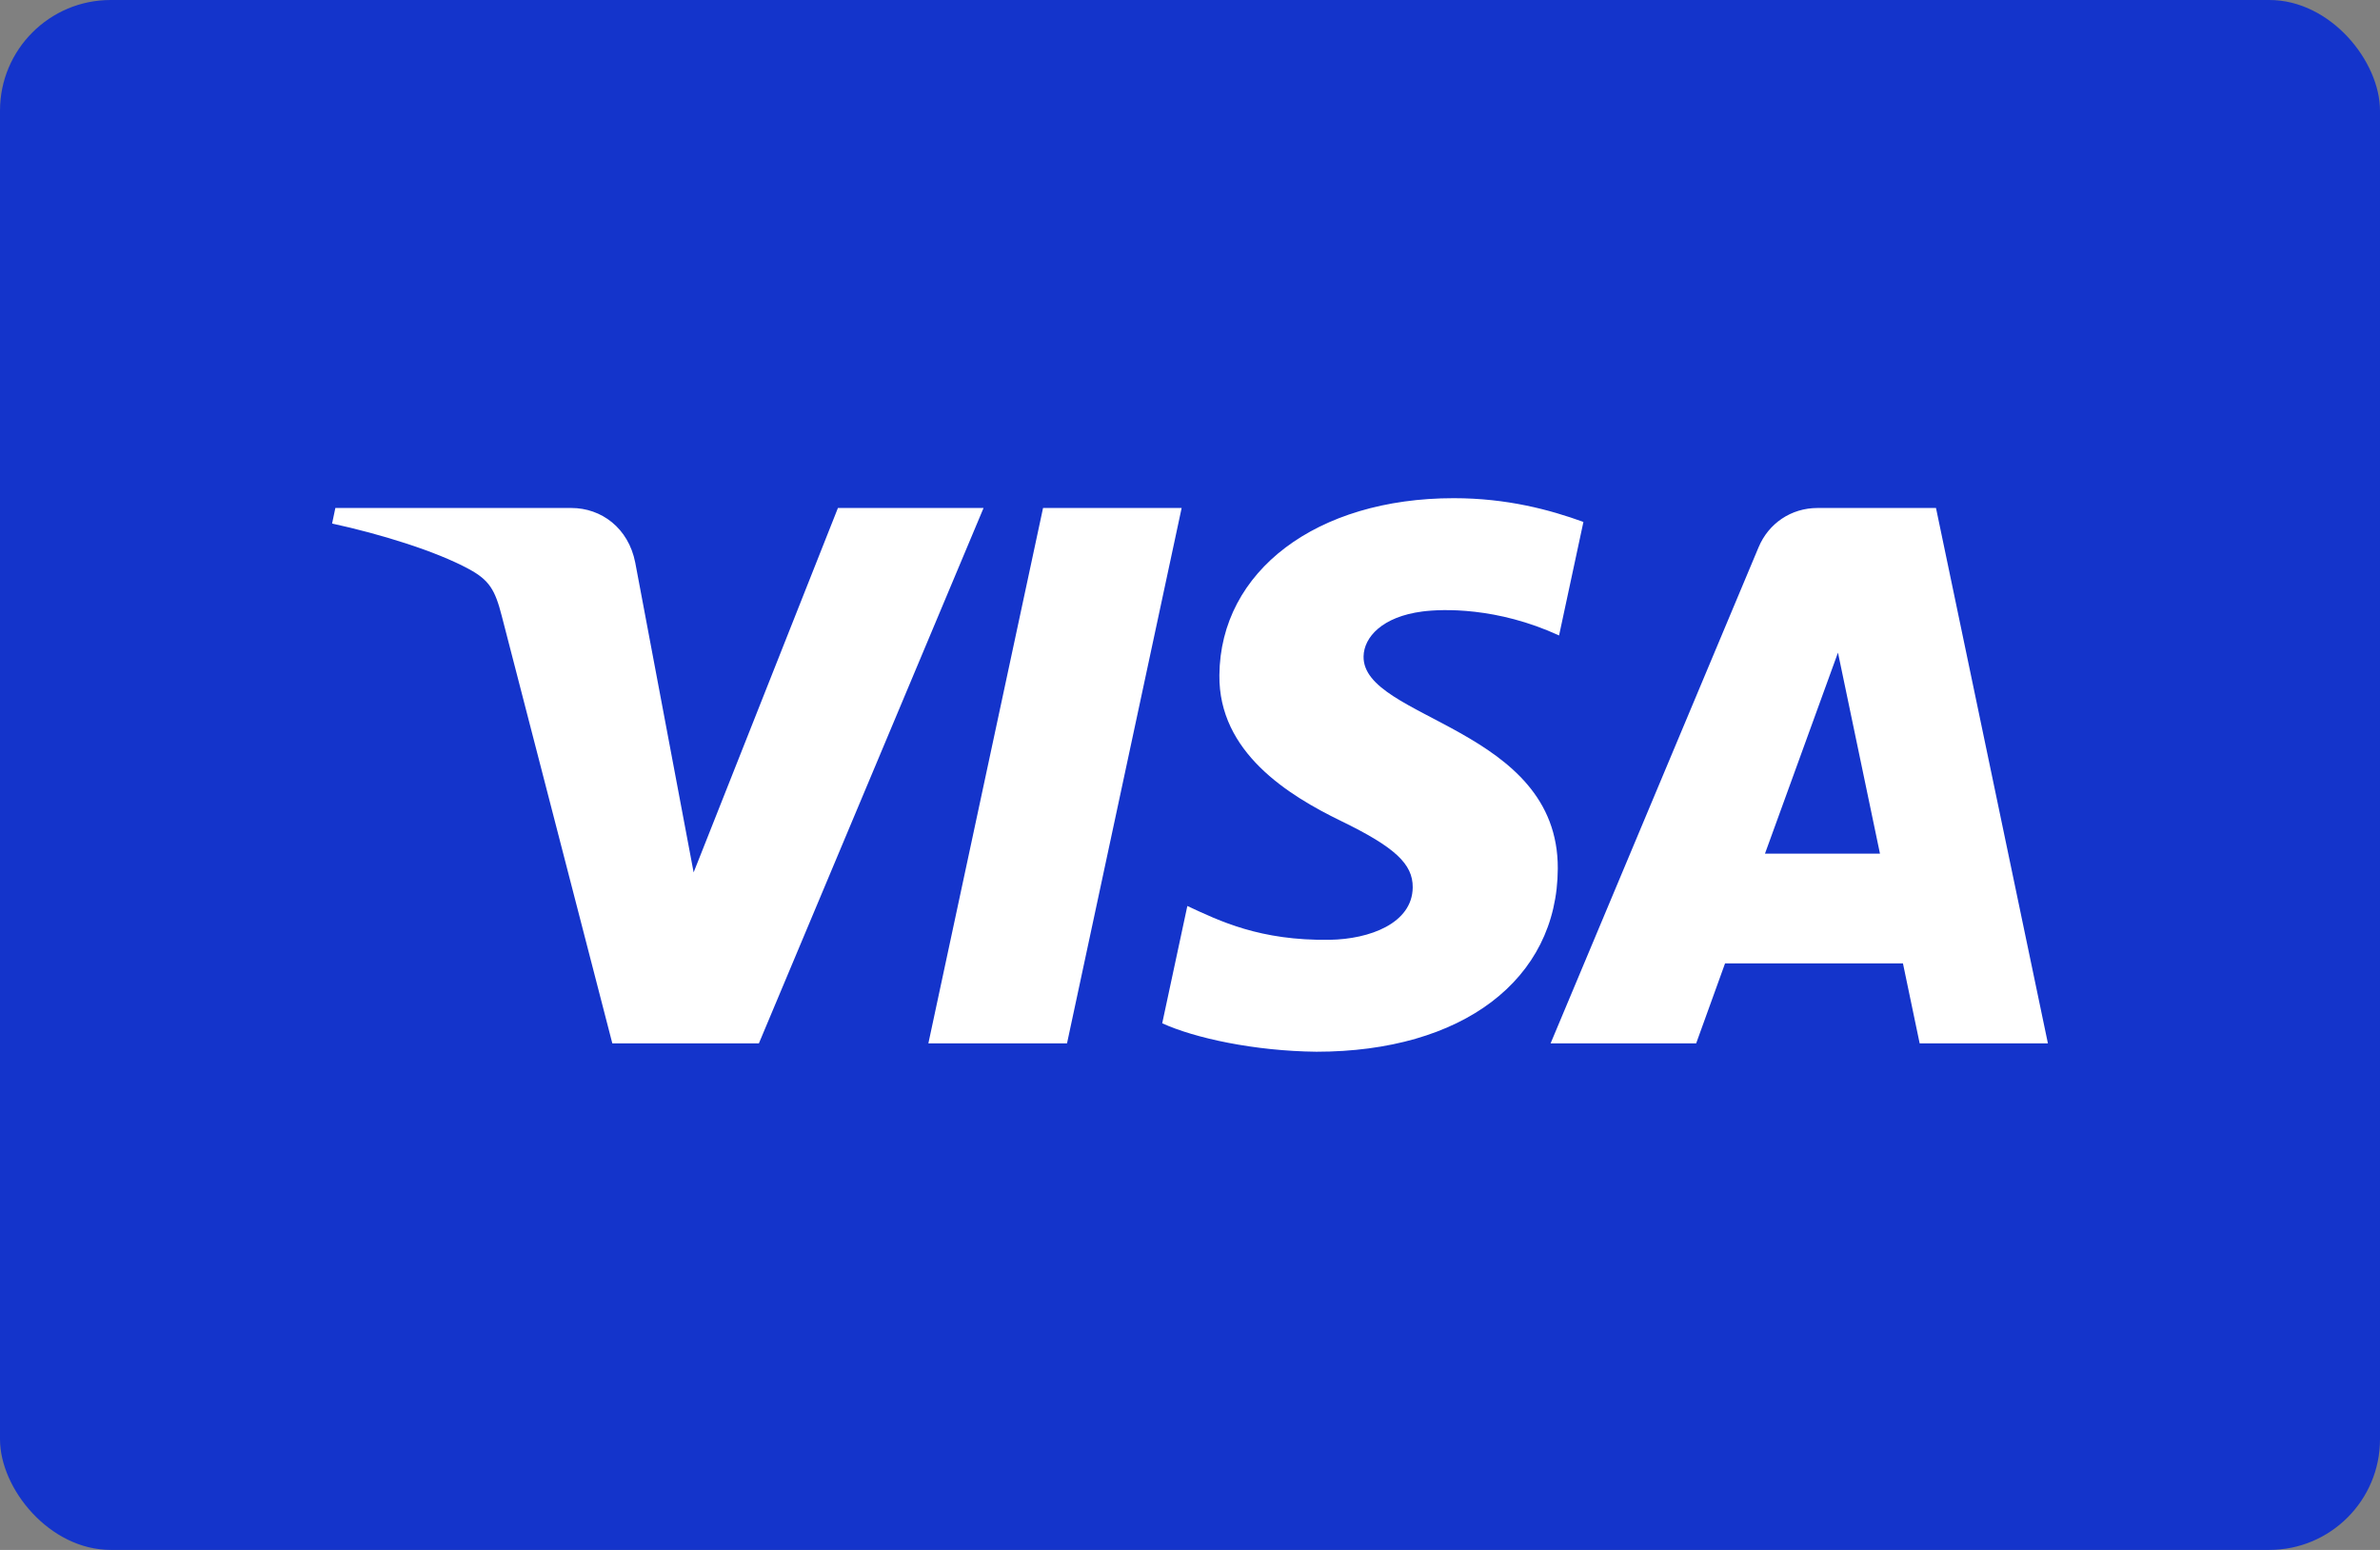
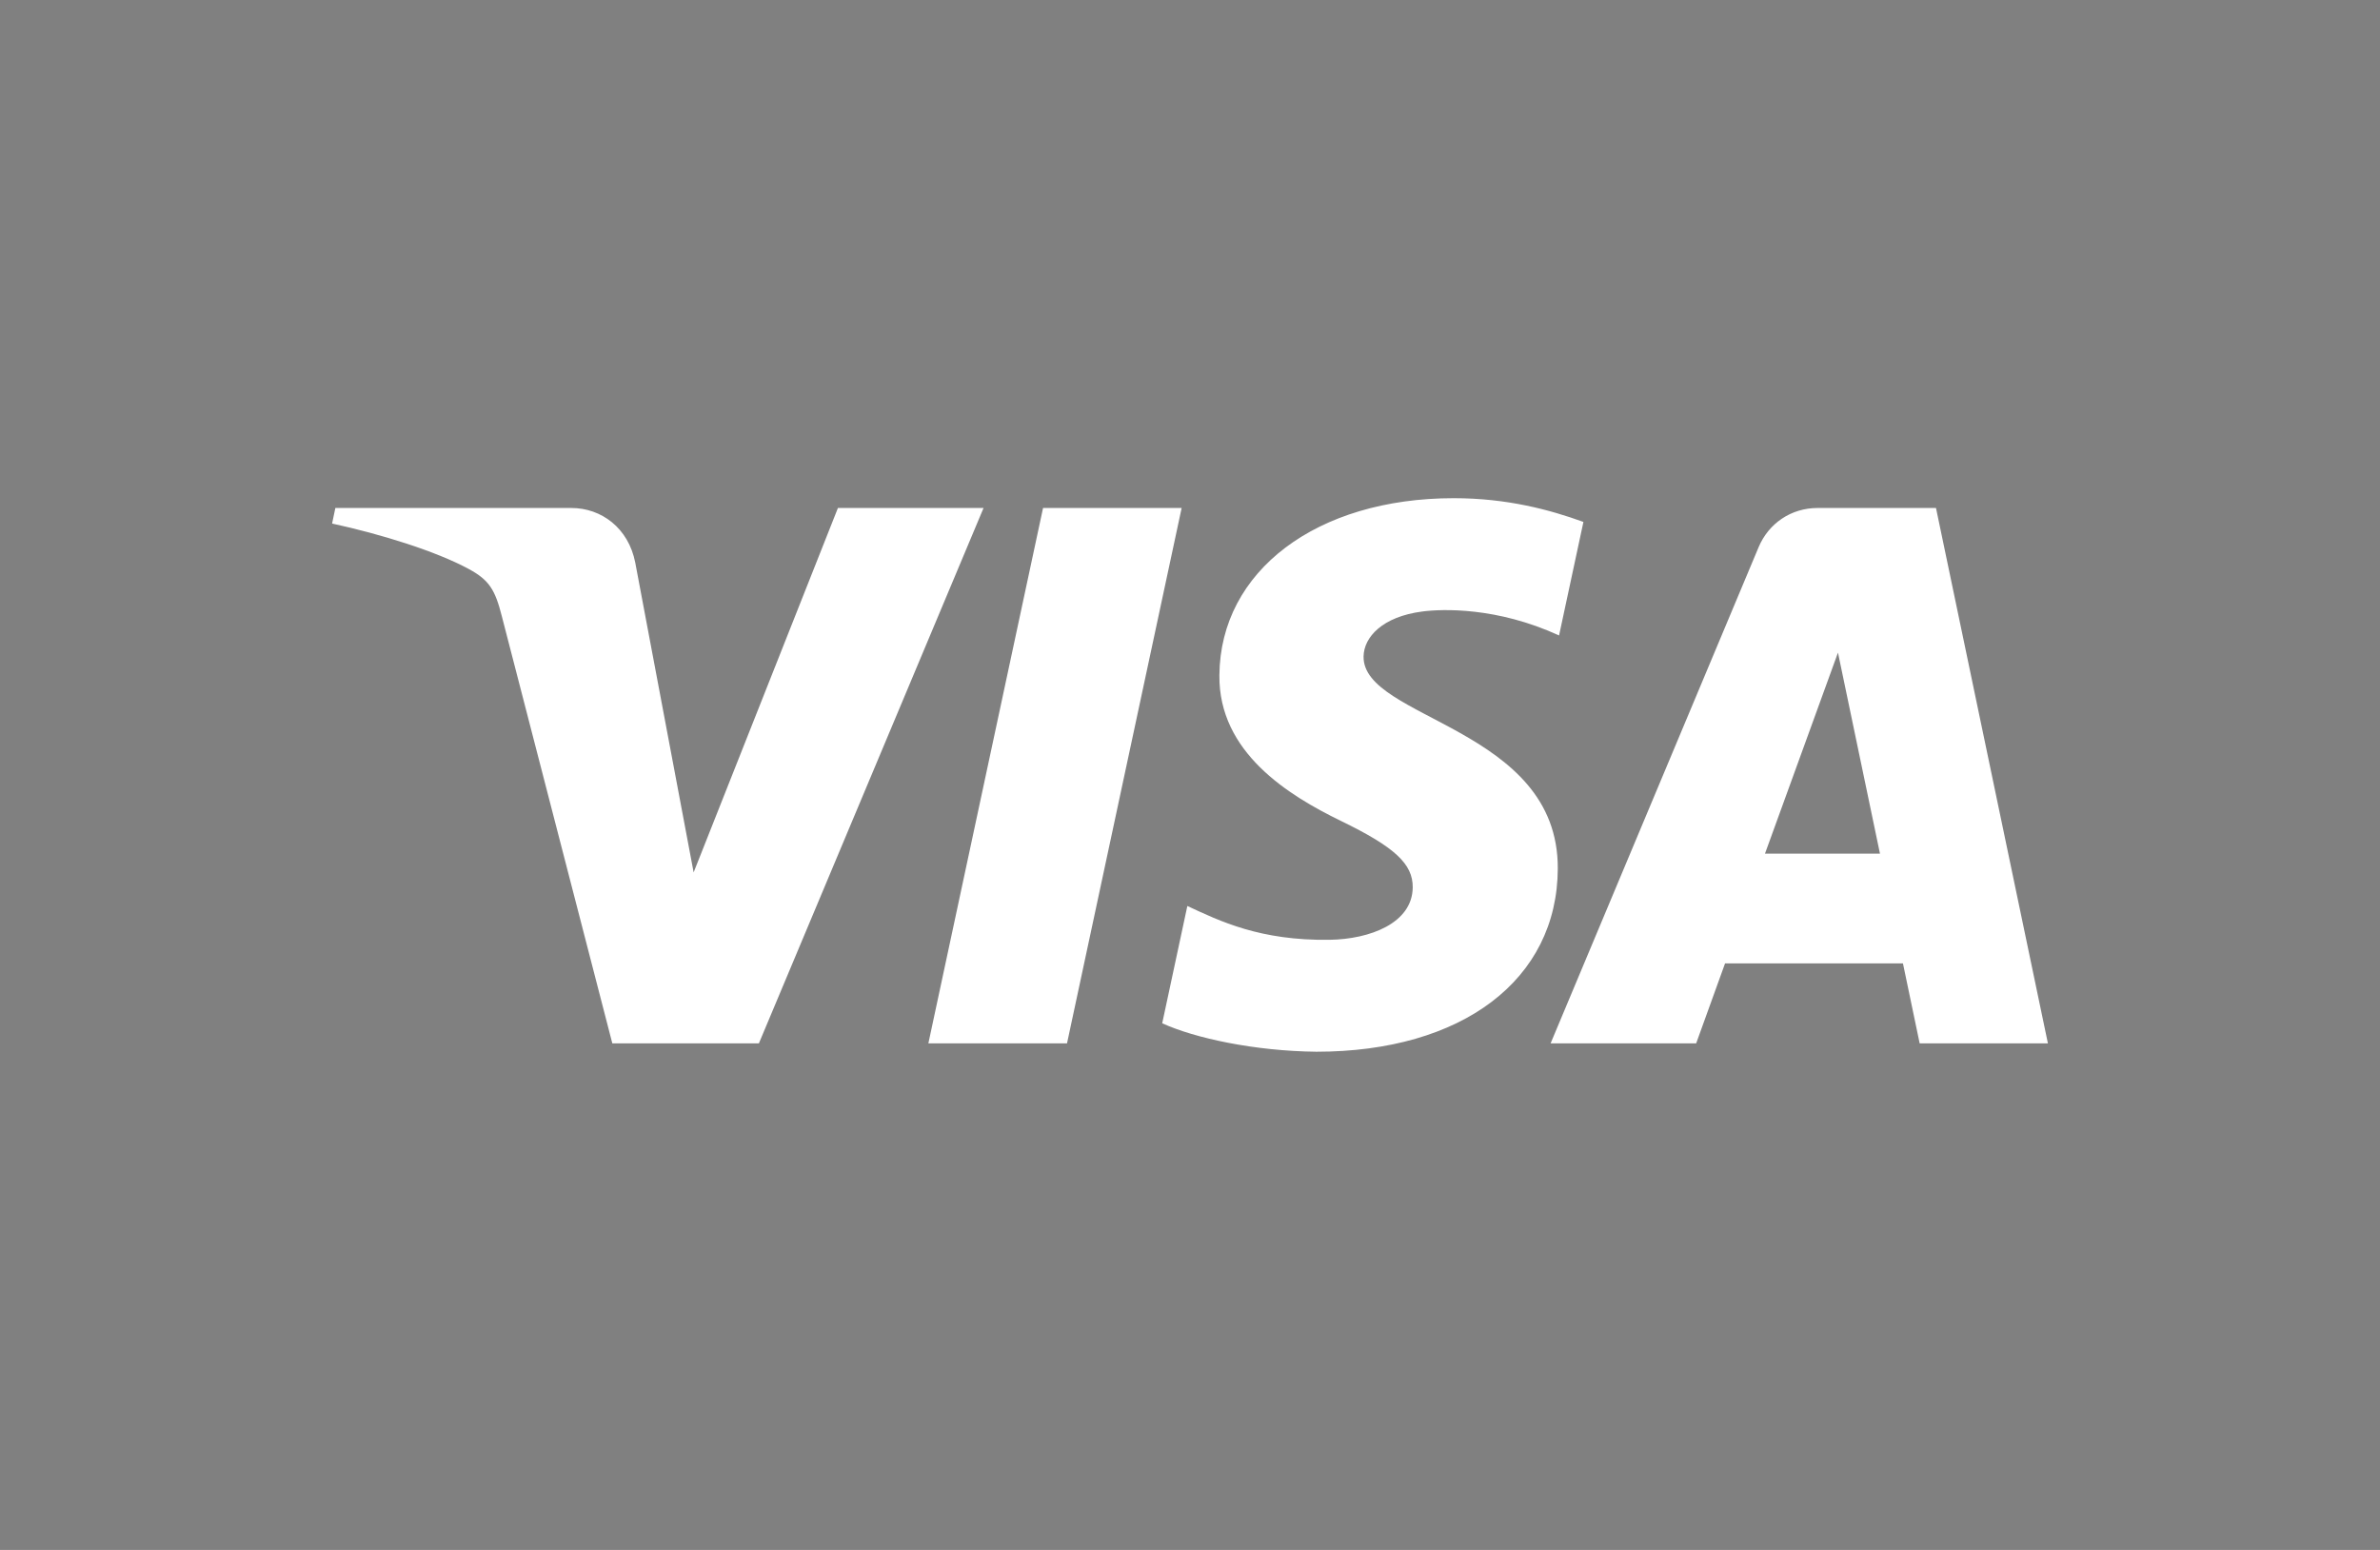
<svg xmlns="http://www.w3.org/2000/svg" width="43" height="28" viewBox="0 0 43 28" fill="none">
  <rect x="0" y="0" width="43" height="28" fill="#808080" stroke="none" />
-   <rect width="43" height="28" rx="2" fill="#1434CB" />
  <path d="M17.77 9.177L13.711 18.849H11.063L9.066 11.13C8.945 10.655 8.84 10.48 8.471 10.28C7.869 9.954 6.875 9.648 6 9.458L6.059 9.177H10.322C10.865 9.177 11.354 9.538 11.477 10.163L12.532 15.76L15.139 9.177H17.77ZM28.145 15.691C28.156 13.138 24.611 12.998 24.636 11.857C24.643 11.51 24.974 11.141 25.698 11.047C26.057 11 27.046 10.964 28.168 11.48L28.608 9.429C28.005 9.21 27.229 9 26.265 9C23.788 9 22.046 10.315 22.031 12.197C22.015 13.59 23.275 14.367 24.224 14.829C25.201 15.303 25.528 15.608 25.524 16.032C25.517 16.68 24.746 16.967 24.024 16.978C22.765 16.997 22.035 16.638 21.452 16.367L20.998 18.486C21.584 18.754 22.664 18.988 23.784 19C26.416 19 28.137 17.702 28.145 15.691ZM34.683 18.849H37L34.978 9.177H32.839C32.359 9.177 31.953 9.456 31.773 9.886L28.015 18.849H30.645L31.167 17.404H34.381L34.683 18.849L34.683 18.849ZM31.888 15.422L33.207 11.79L33.966 15.422H31.888H31.888ZM21.349 9.177L19.278 18.849H16.773L18.845 9.177H21.349Z" fill="white" />
</svg>